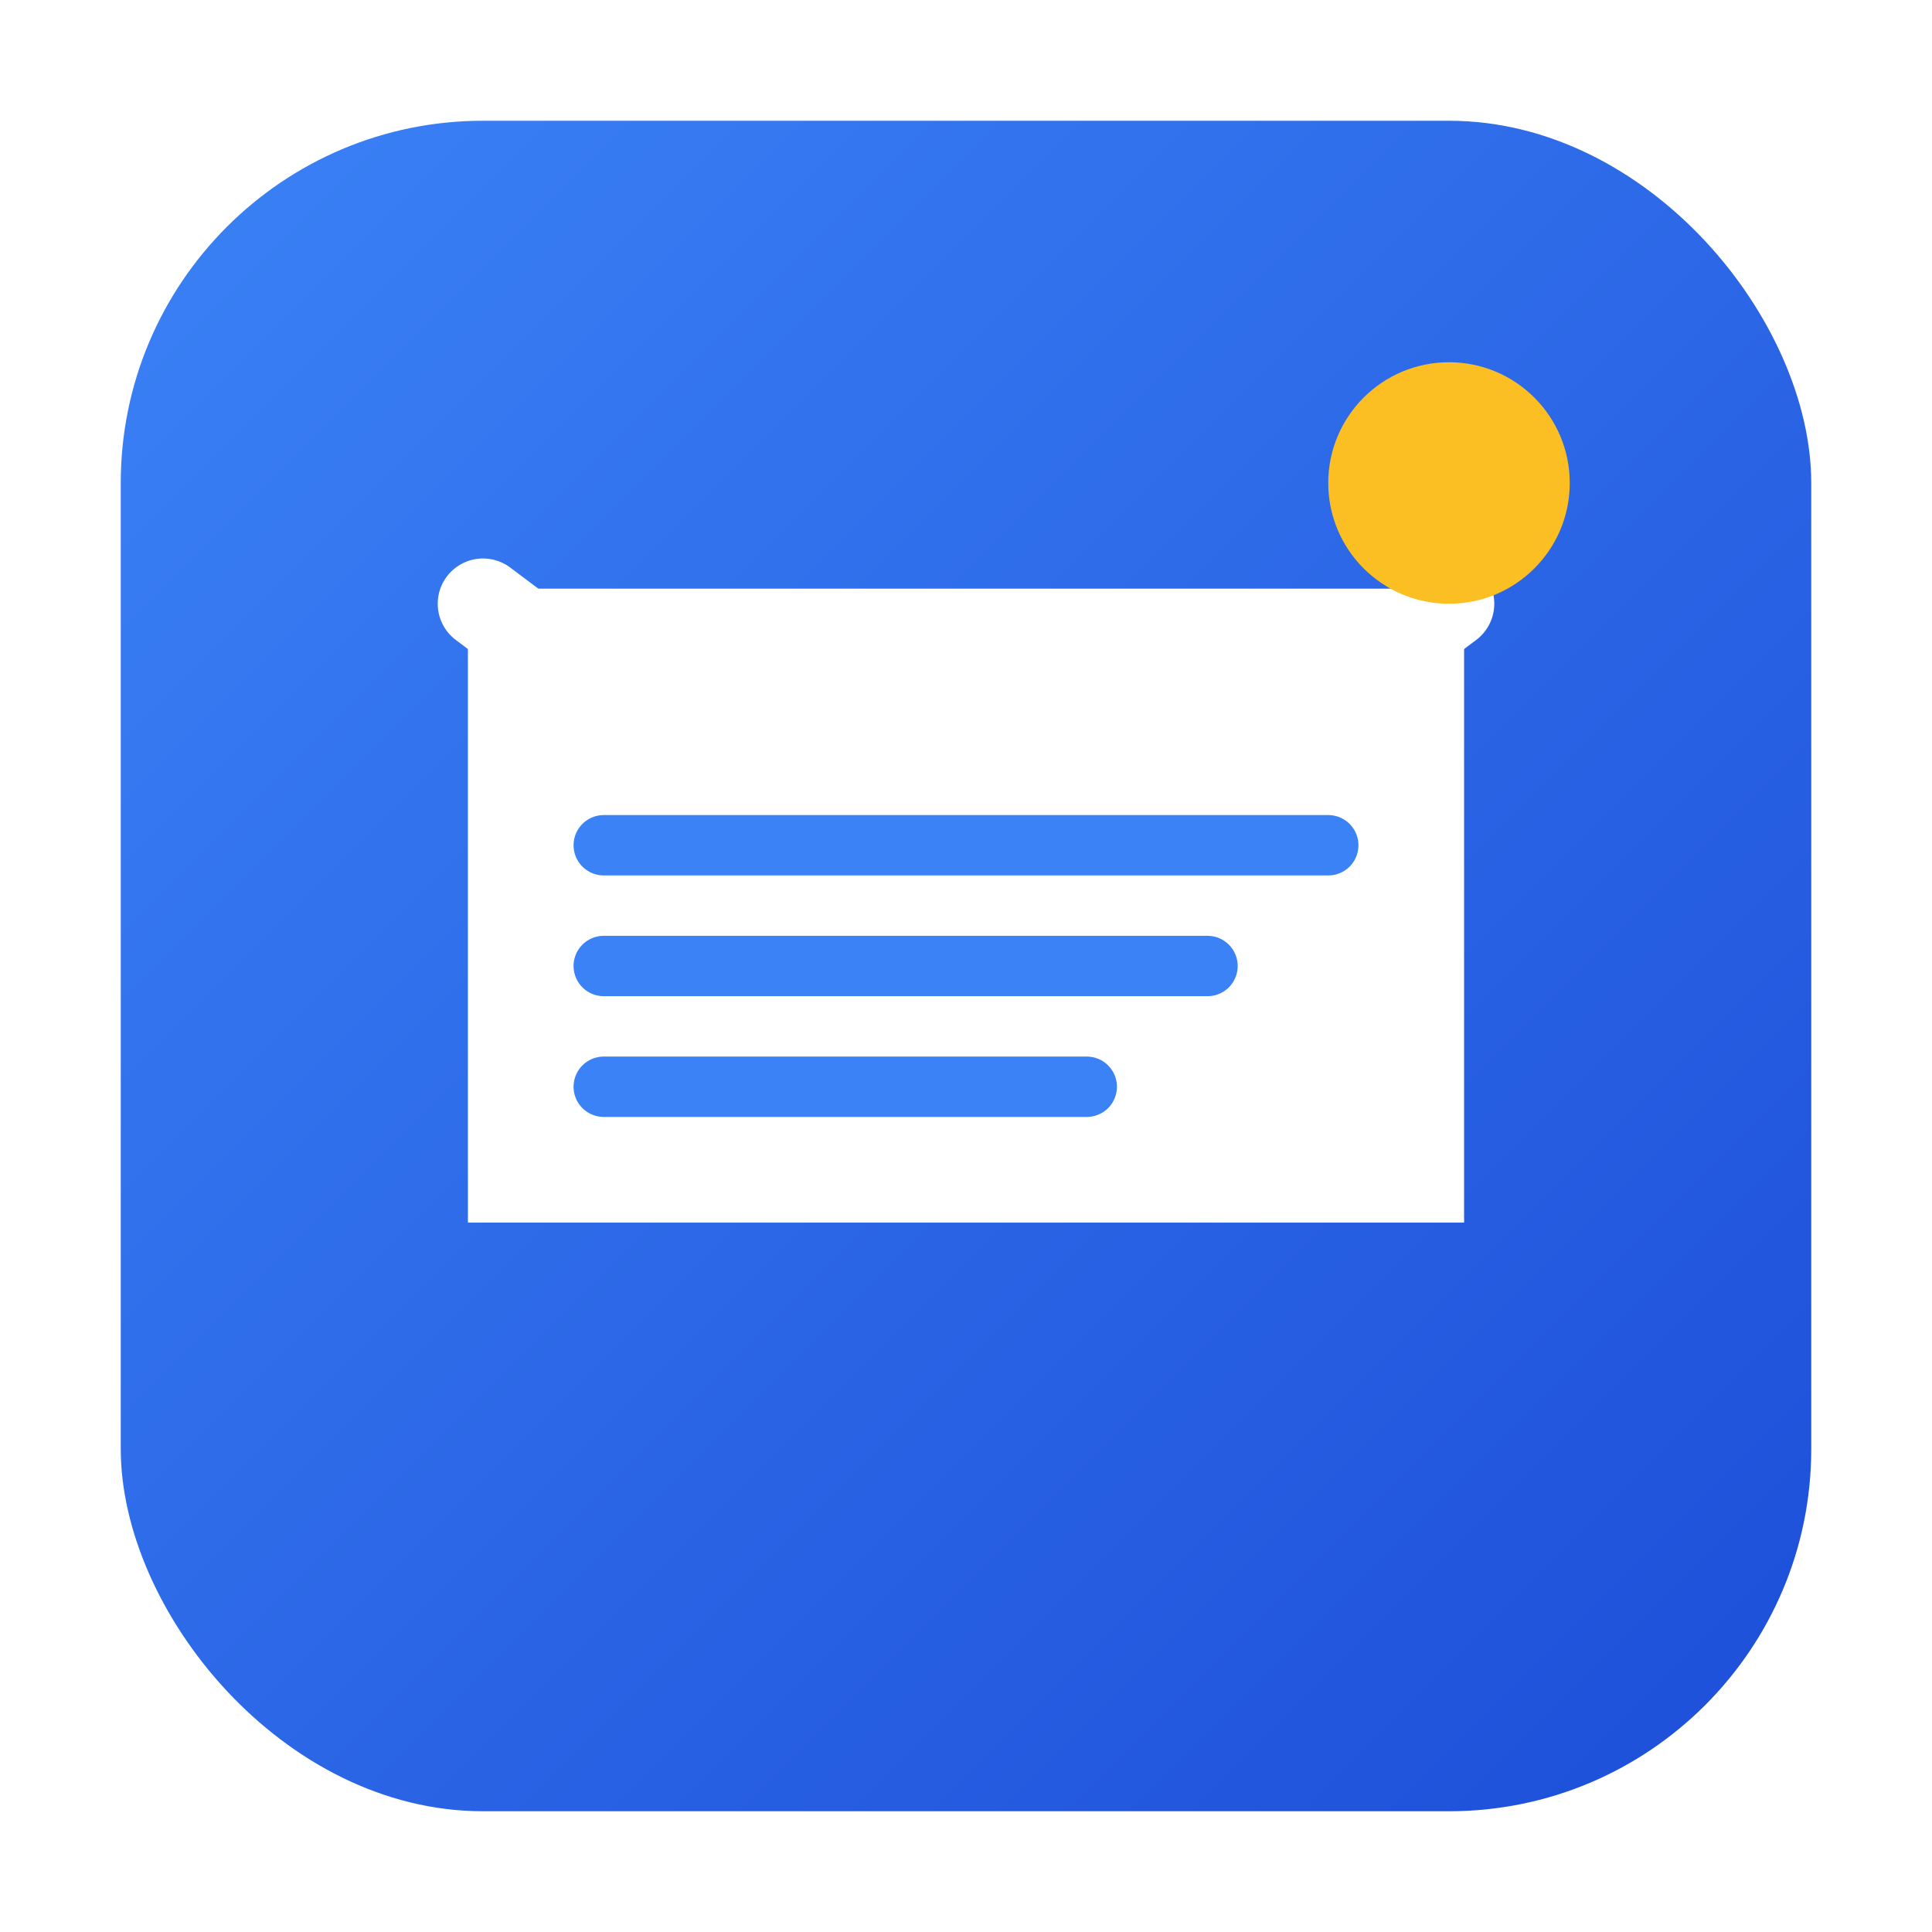
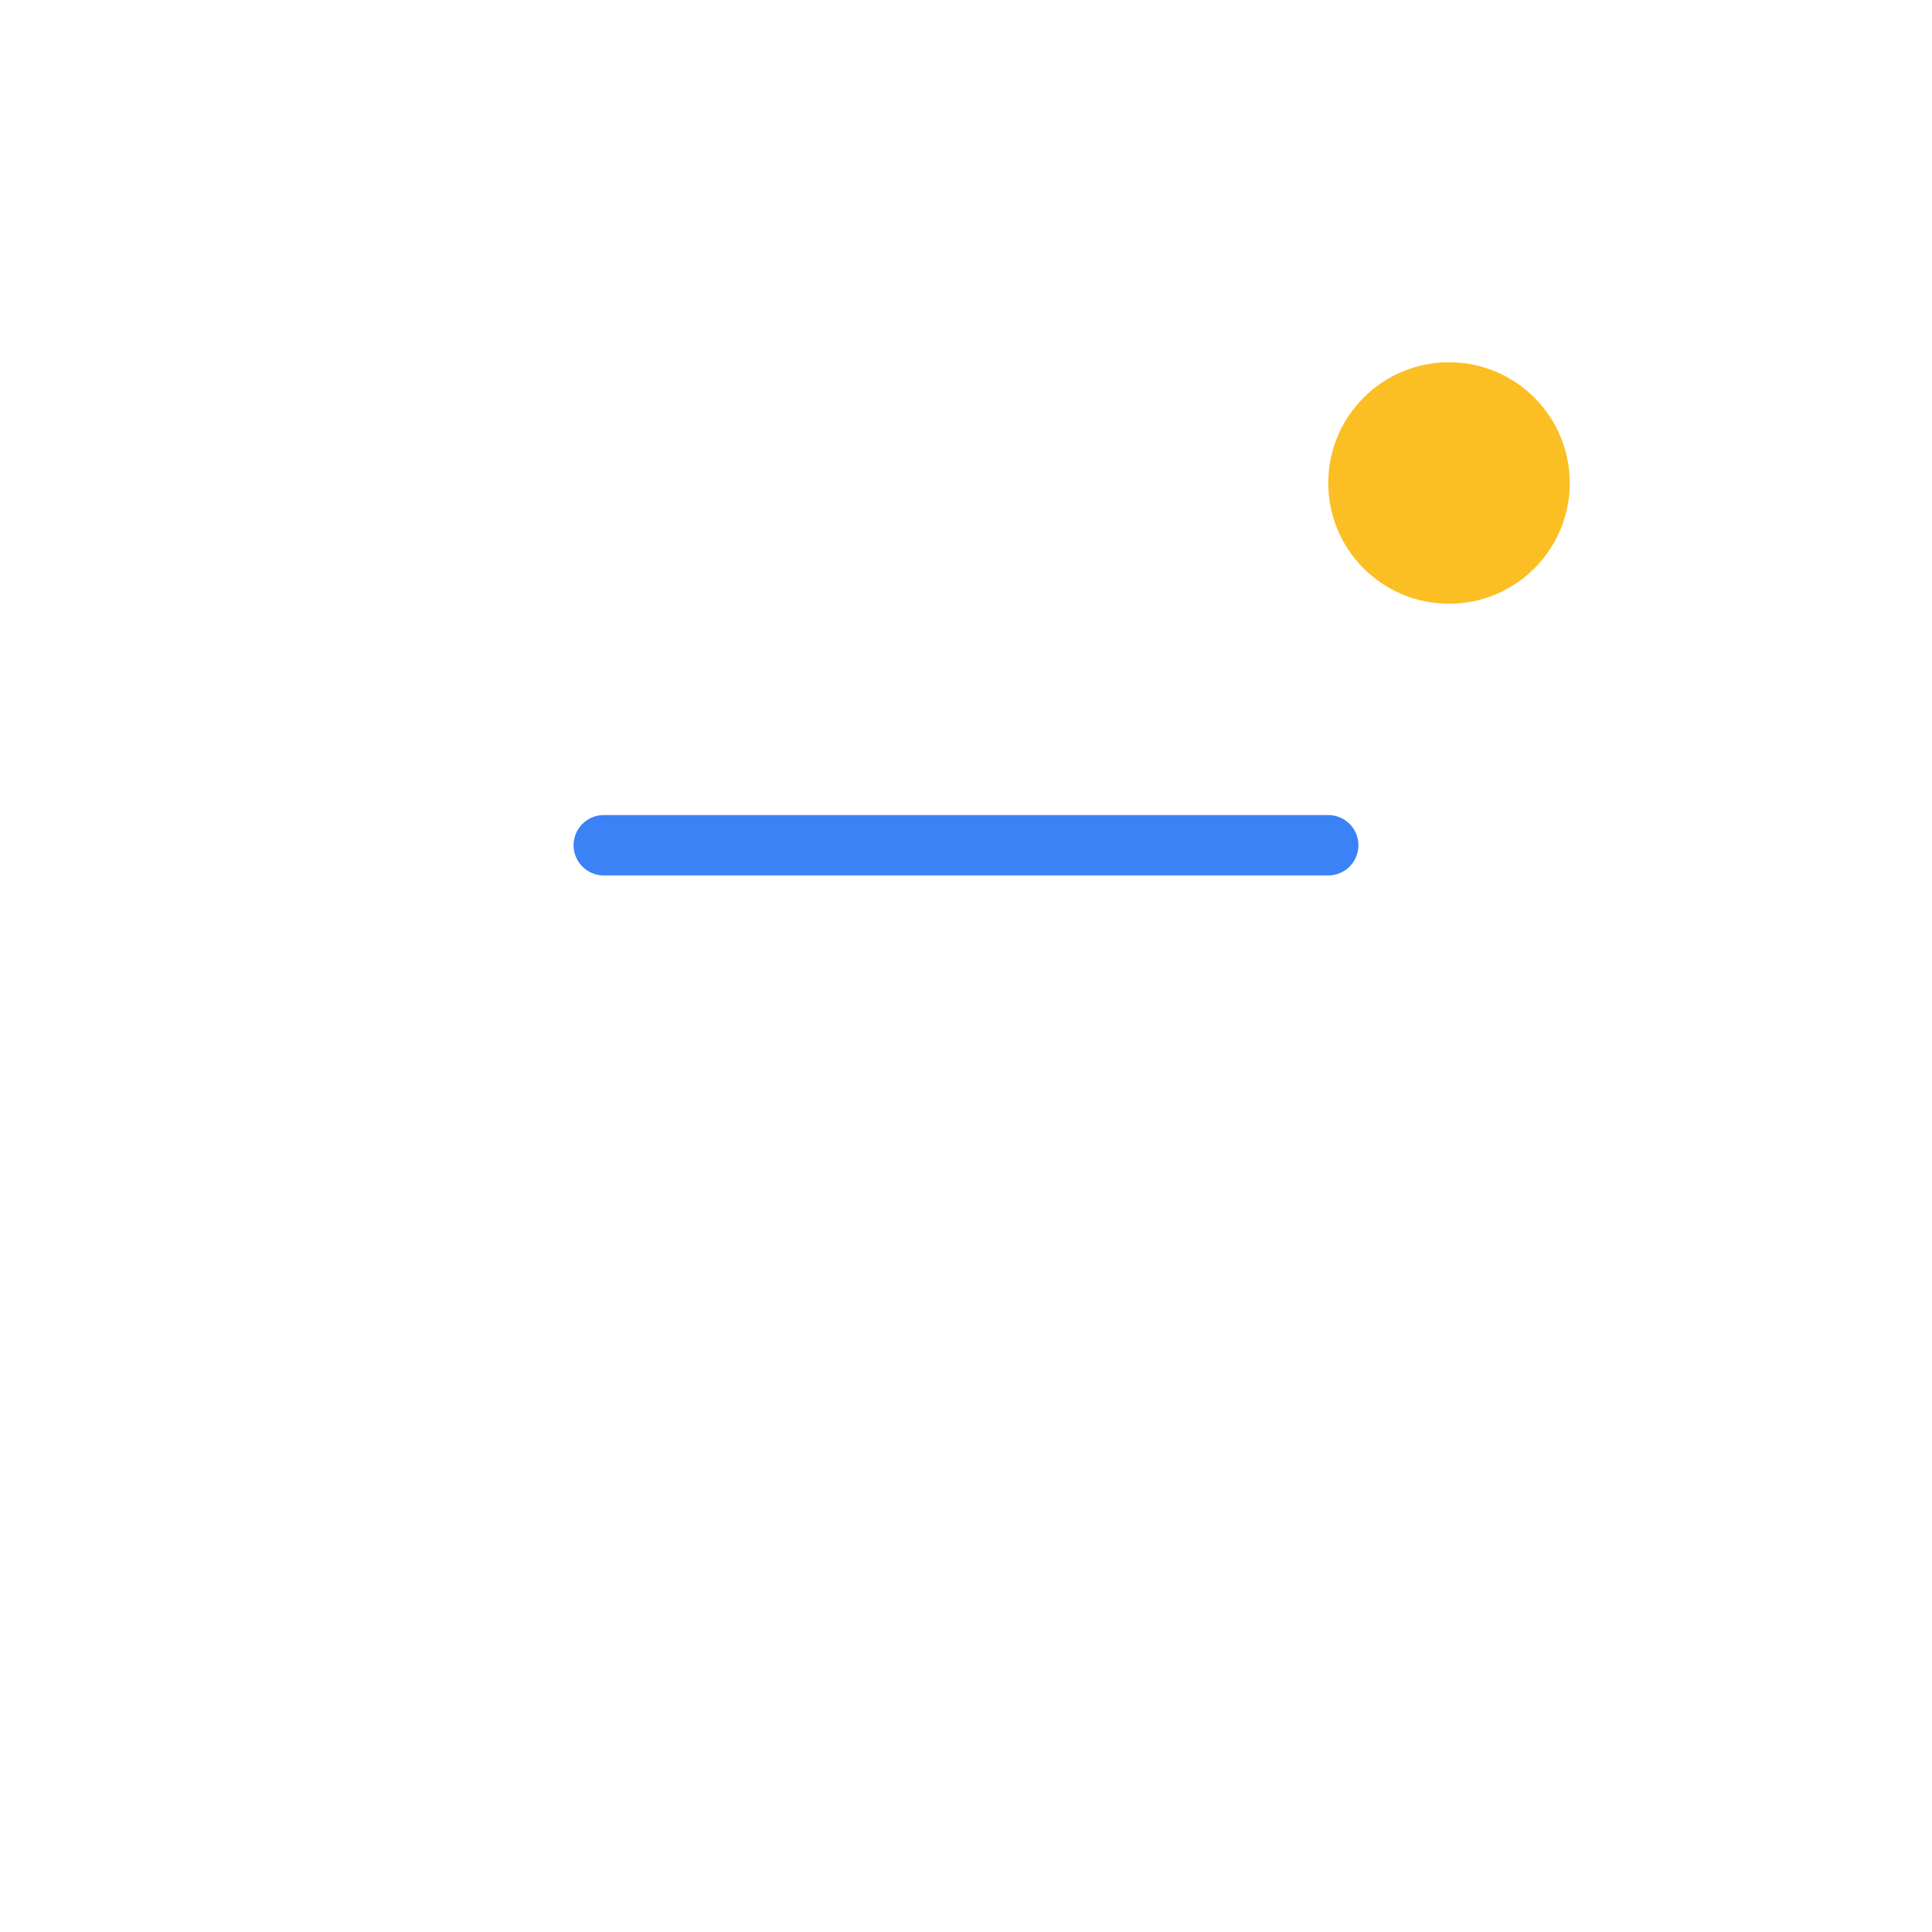
<svg xmlns="http://www.w3.org/2000/svg" viewBox="0 0 32 32" width="32" height="32">
  <defs>
    <linearGradient id="bgGradient" x1="0%" y1="0%" x2="100%" y2="100%">
      <stop offset="0%" style="stop-color:#3b82f6;stop-opacity:1" />
      <stop offset="100%" style="stop-color:#1d4ed8;stop-opacity:1" />
    </linearGradient>
    <filter id="shadow" x="-20%" y="-20%" width="140%" height="140%">
      <feDropShadow dx="0" dy="2" stdDeviation="1" flood-color="#000000" flood-opacity="0.2" />
    </filter>
  </defs>
-   <rect x="2" y="2" width="28" height="28" rx="6" fill="url(#bgGradient)" filter="url(#shadow)" />
  <g transform="translate(6, 8)">
-     <path d="M2 2 L18 2 L18 12 L2 12 Z" fill="white" stroke="white" stroke-width="0.5" />
+     <path d="M2 2 L18 12 L2 12 Z" fill="white" stroke="white" stroke-width="0.5" />
    <path d="M2 2 L10 8 L18 2" fill="none" stroke="white" stroke-width="1.5" stroke-linecap="round" stroke-linejoin="round" />
    <line x1="4" y1="6" x2="16" y2="6" stroke="#3b82f6" stroke-width="1" stroke-linecap="round" />
-     <line x1="4" y1="8" x2="14" y2="8" stroke="#3b82f6" stroke-width="1" stroke-linecap="round" />
-     <line x1="4" y1="10" x2="12" y2="10" stroke="#3b82f6" stroke-width="1" stroke-linecap="round" />
  </g>
  <circle cx="24" cy="8" r="2" fill="#fbbf24" />
</svg>